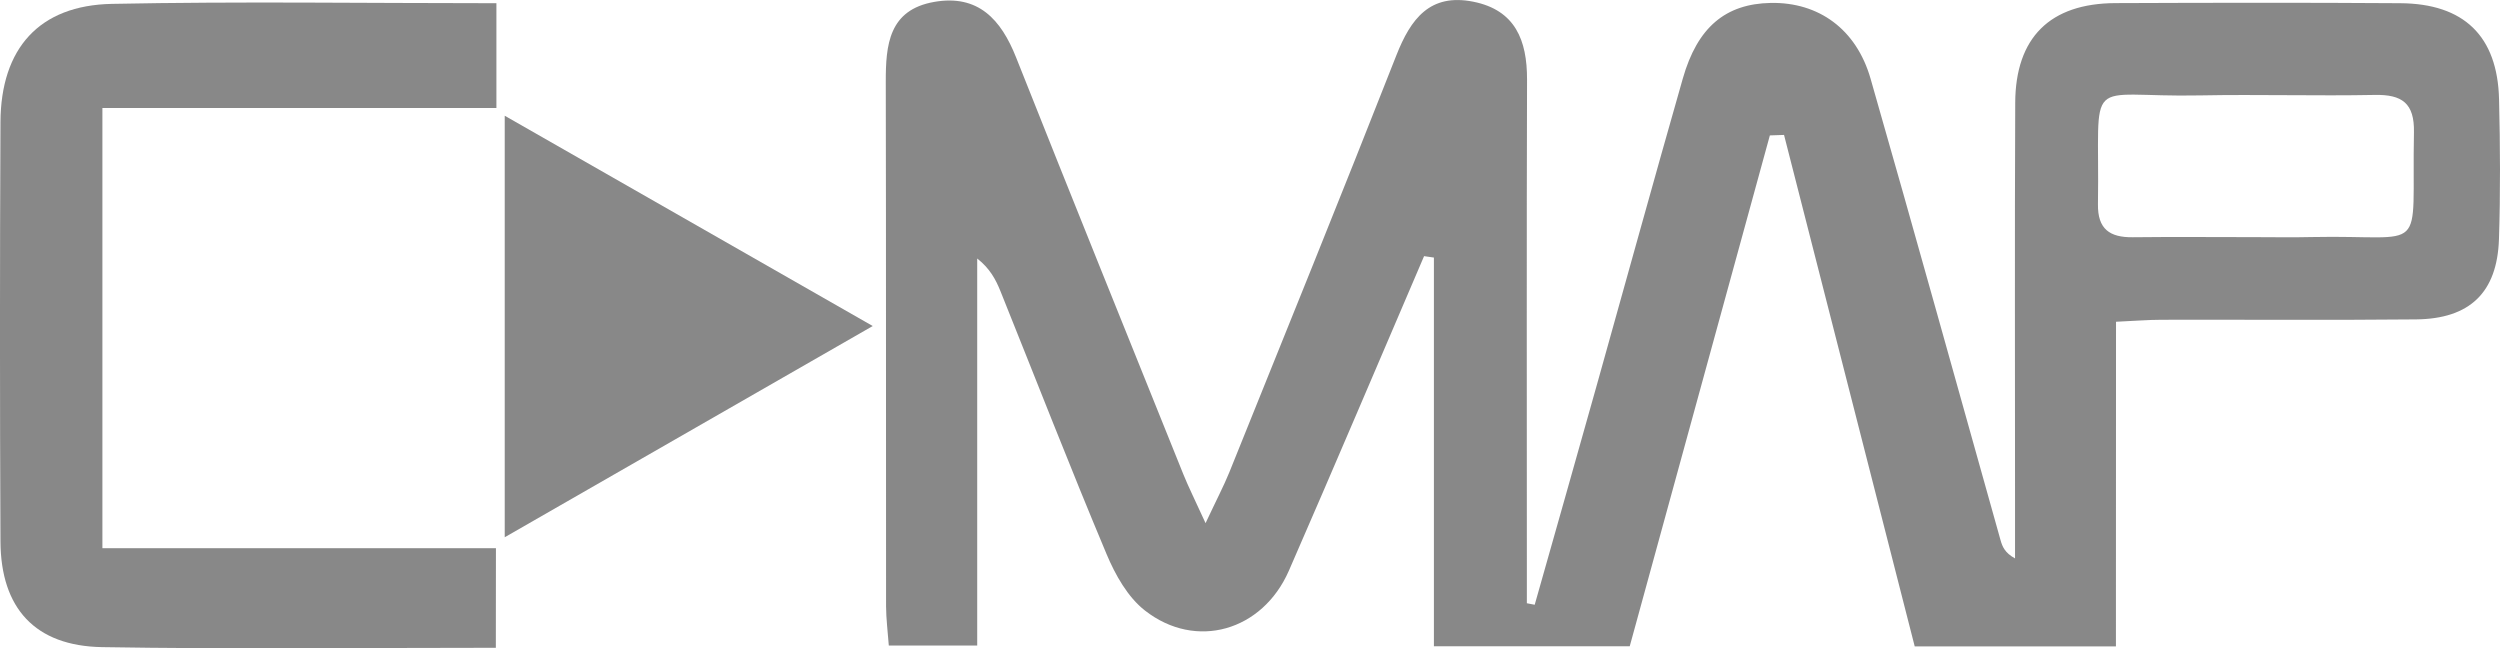
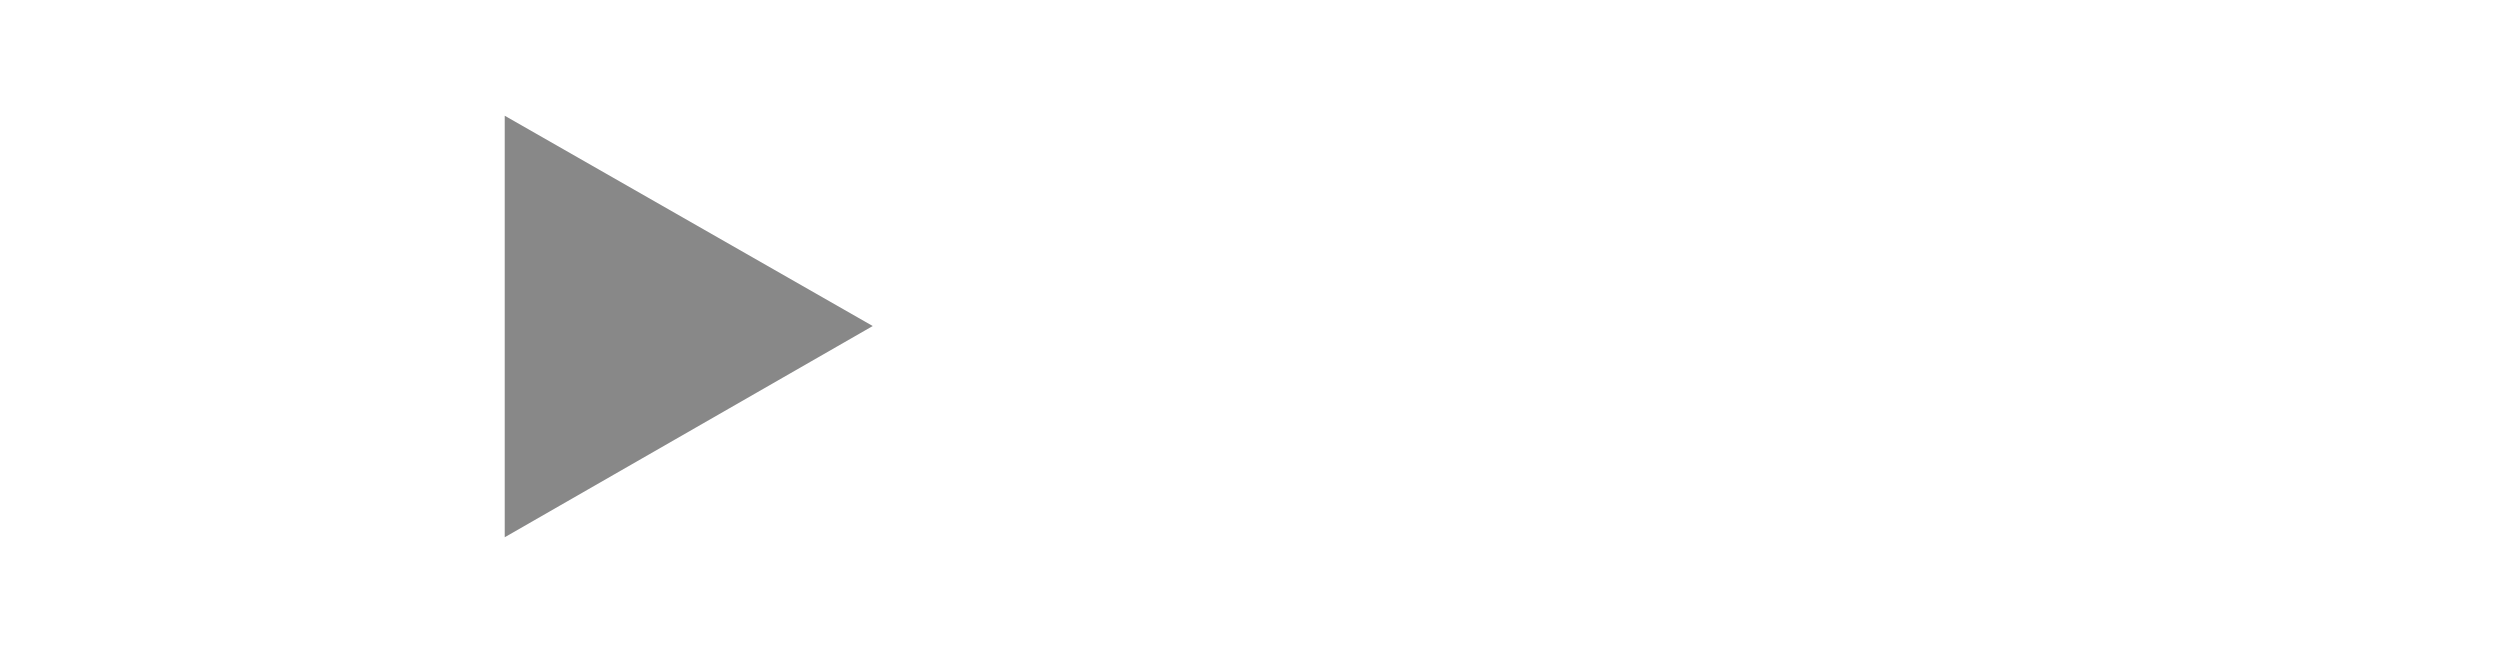
<svg xmlns="http://www.w3.org/2000/svg" version="1.1" id="Layer_1" x="0px" y="0px" viewBox="0 0 264.4 68.56" style="enable-background:new 0 0 264.4 68.56;" xml:space="preserve">
  <style type="text/css">
	.st0{opacity:0.47;}
	.st1{fill:#020203;}
</style>
  <g class="st0">
-     <path class="st1" d="M223.78,68.36c-7.46,0-14.21,0-21.28,0c-4.62-18.06-9.22-36.08-13.82-54.09c-0.5,0.02-1,0.03-1.5,0.05   c-4.93,17.97-9.86,35.94-14.82,54.03c-6.84,0-13.44,0-20.71,0c0-13.74,0-27.42,0-41.11c-0.35-0.05-0.69-0.1-1.04-0.15   c-4.76,11.09-9.47,22.21-14.3,33.27c-2.79,6.38-9.83,8.42-15.22,4.21c-1.82-1.42-3.14-3.77-4.06-5.97   c-3.87-9.21-7.49-18.53-11.22-27.8c-0.49-1.22-1.11-2.4-2.46-3.46c0,13.56,0,27.11,0,40.93c-3.35,0-6.19,0-9.35,0   c-0.11-1.46-0.28-2.8-0.29-4.13c-0.02-18.49,0.01-36.98-0.03-55.46C93.67,4.74,94,1.04,98.81,0.2c4.65-0.81,7.06,1.86,8.65,5.87   c5.84,14.72,11.78,29.4,17.69,44.09c0.55,1.36,1.21,2.67,2.35,5.17c1.18-2.52,1.92-3.92,2.51-5.37   c5.92-14.69,11.88-29.37,17.67-44.11c1.52-3.86,3.55-6.58,8.13-5.67c4.45,0.89,5.7,4.08,5.69,8.24   c-0.05,16.95-0.02,33.89-0.02,50.84c0,1.51,0,3.03,0,4.54c0.28,0.05,0.56,0.11,0.83,0.16c2.19-7.75,4.4-15.49,6.57-23.24   c3.03-10.8,6.01-21.62,9.09-32.4c1.55-5.45,4.53-7.92,9.31-8.01c5.04-0.09,9.04,2.75,10.55,8.01c4.66,16.25,9.18,32.55,13.75,48.82   c0.19,0.68,0.46,1.33,1.53,1.92c0-1.89,0-3.78,0-5.67c0-14.17-0.04-28.35,0.02-42.52c0.03-6.9,3.68-10.51,10.59-10.54   c10.04-0.04,20.08-0.06,30.12,0.01c6.75,0.04,10.3,3.48,10.46,10.17c0.12,4.93,0.15,9.86-0.01,14.79   c-0.19,5.64-3.08,8.42-8.76,8.48c-8.96,0.09-17.92,0.02-26.88,0.04c-1.51,0-3.01,0.13-4.86,0.21   C223.78,45.49,223.78,56.68,223.78,68.36z M238.5,25.08c2,0,4,0.04,6-0.01c12.47-0.26,10.54,2.25,10.8-11.08   c0.06-3.08-1.26-4.01-4.15-3.95c-6.15,0.12-12.31-0.07-18.46,0.05c-12.53,0.25-10.6-2.61-10.81,11.51   c-0.04,2.63,1.25,3.52,3.68,3.49C229.88,25.04,234.19,25.08,238.5,25.08z" />
-     <path class="st1" d="M52.44,68.51c-14.16,0-27.91,0.16-41.64-0.07C3.71,68.32,0.09,64.33,0.05,57.28   c-0.07-14.79-0.07-29.58,0-44.37C0.09,5.12,4.14,0.56,11.84,0.41C25.27,0.14,38.7,0.34,52.5,0.34c0,3.62,0,7.06,0,11.08   c-13.74,0-27.54,0-41.67,0c0,15.71,0,30.84,0,46.56c13.94,0,27.75,0,41.62,0C52.44,61.83,52.44,65.09,52.44,68.51z" />
    <path class="st1" d="M53.38,56.82c0-15.23,0-29.5,0-44.58c13,7.43,25.56,14.61,38.92,22.24C79.18,42.02,66.64,49.21,53.38,56.82z" />
  </g>
</svg>